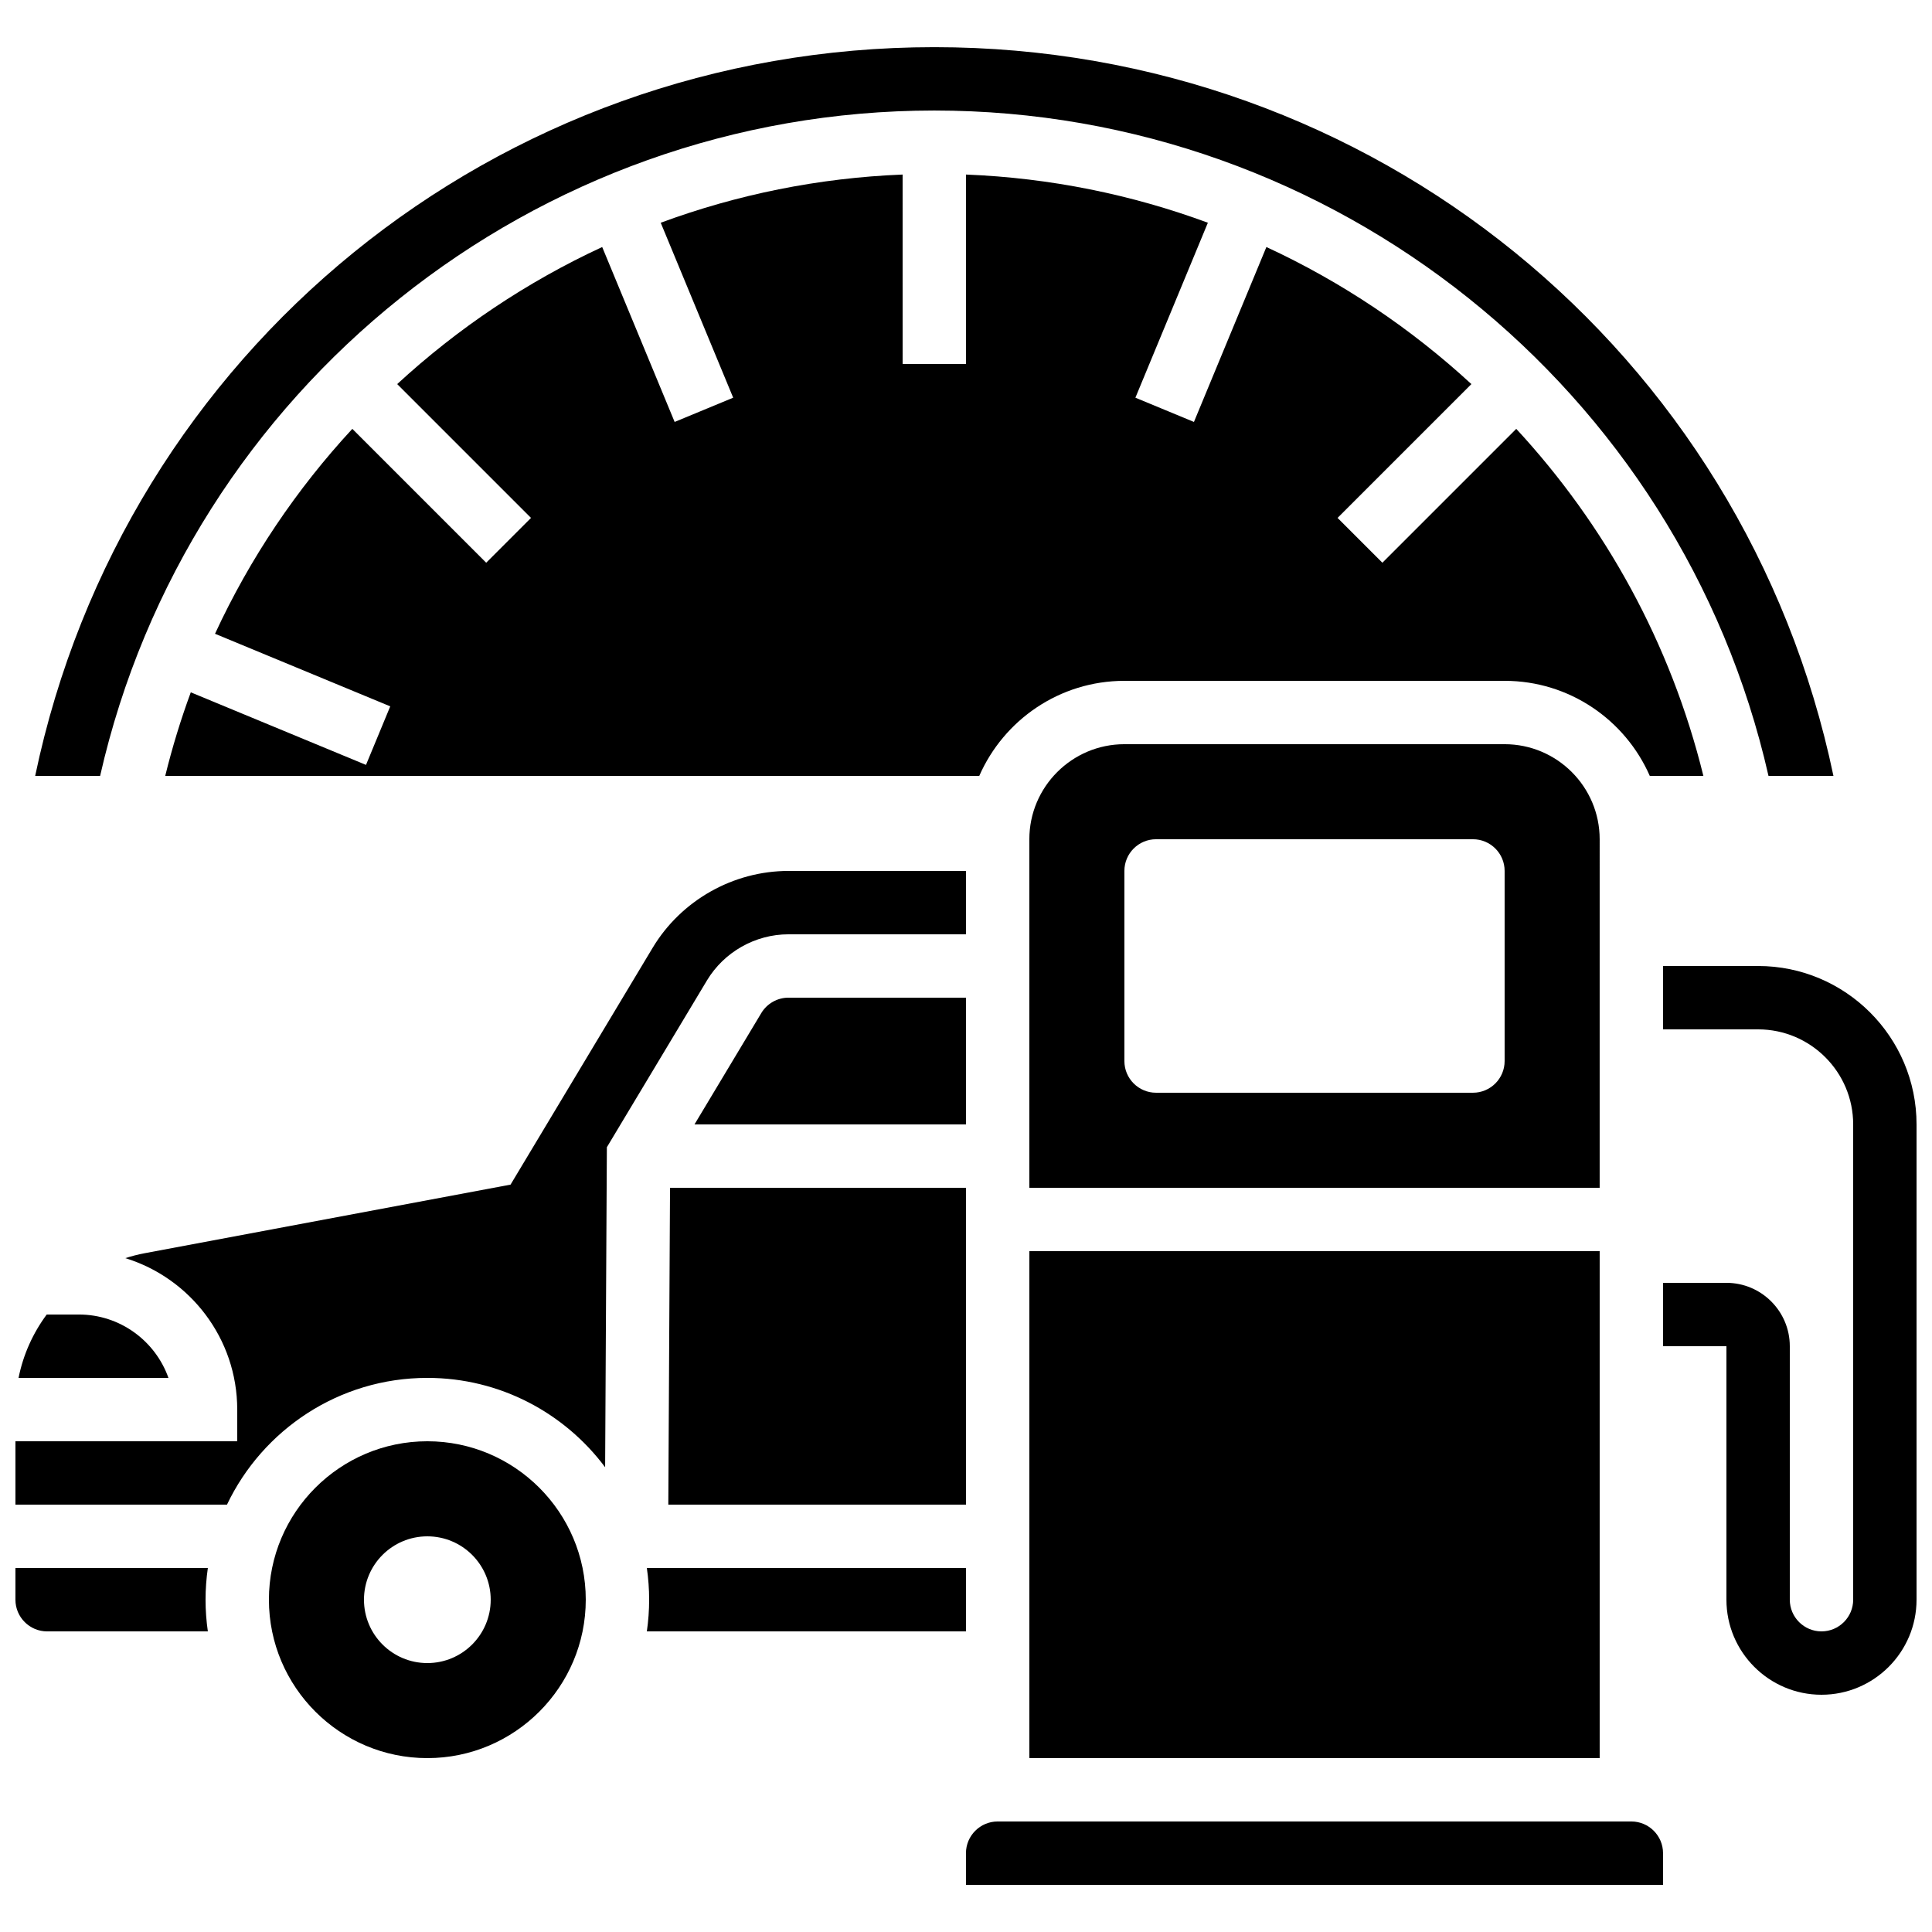
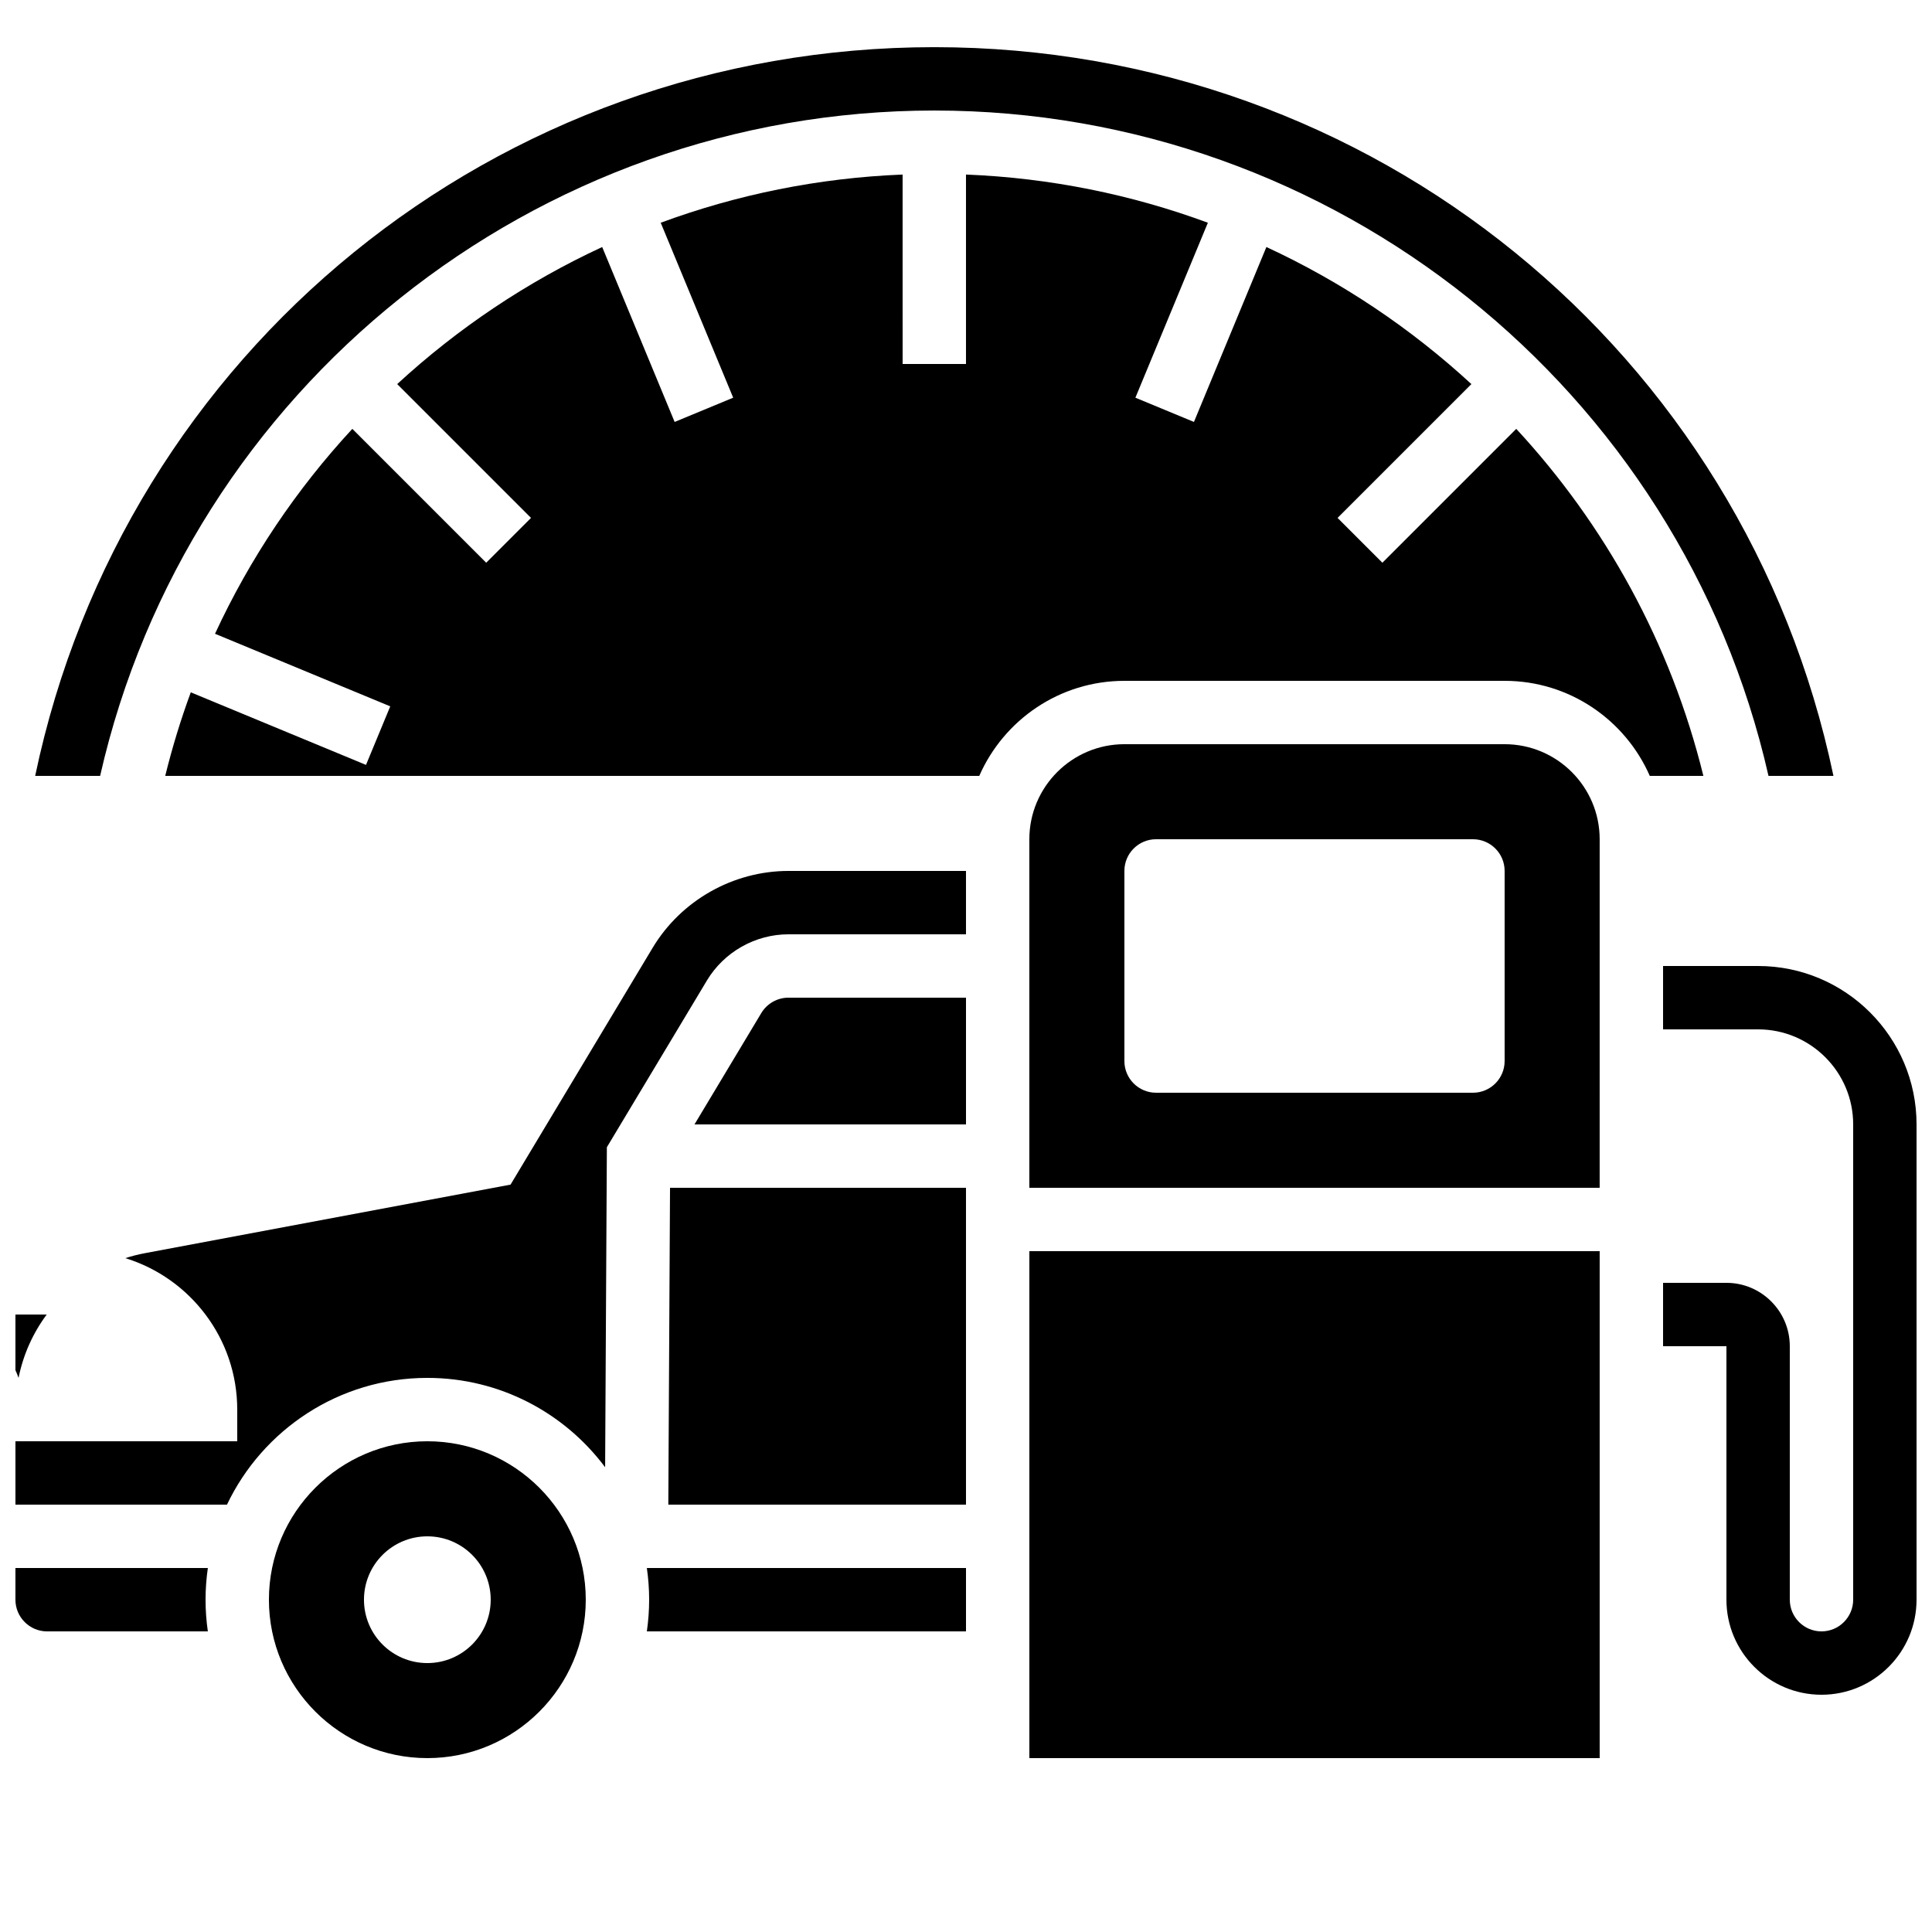
<svg xmlns="http://www.w3.org/2000/svg" width="800px" height="800px" version="1.1" viewBox="144 144 512 512">
  <defs>
    <clipPath id="d">
      <path d="m584 400h67.902v194h-67.902z" />
    </clipPath>
    <clipPath id="c">
      <path d="m148.09 492h40.906v18h-40.906z" />
    </clipPath>
    <clipPath id="b">
      <path d="m148.09 374h251.91v169h-251.91z" />
    </clipPath>
    <clipPath id="a">
      <path d="m148.09 559h51.906v18h-51.906z" />
    </clipPath>
  </defs>
  <g clip-path="url(#d)">
    <path d="m609.92 400h-25.191v16.793h25.191c13.891 0 25.191 11.301 25.191 25.191v125.95c0 4.629-3.766 8.398-8.398 8.398-4.629 0-8.398-3.766-8.398-8.398v-67.176c0-9.258-7.535-16.793-16.793-16.793h-16.793v16.793h16.793v67.176c0 13.891 11.301 25.191 25.191 25.191 13.891 0 25.191-11.301 25.191-25.191v-125.95c0-23.152-18.832-41.984-41.984-41.984z" />
  </g>
  <path d="m400 408.39h-47.047c-2.934 0-5.691 1.562-7.199 4.078l-17.707 29.512h71.953z" />
  <g clip-path="url(#c)">
-     <path d="m164.89 492.36h-8.508c-3.648 4.914-6.234 10.629-7.465 16.793h39.723c-3.465-9.773-12.801-16.793-23.75-16.793z" />
+     <path d="m164.89 492.36h-8.508c-3.648 4.914-6.234 10.629-7.465 16.793c-3.465-9.773-12.801-16.793-23.75-16.793z" />
  </g>
  <path d="m321.11 542.75h78.887v-83.969h-78.434z" />
  <path d="m400 576.33v-16.793h-84.578c0.395 2.742 0.609 5.547 0.609 8.398s-0.215 5.652-0.609 8.398z" />
  <g clip-path="url(#b)">
    <path d="m352.95 391.6h47.047v-16.793h-47.047c-14.66 0-28.457 7.809-36 20.383l-37.648 62.746-96.965 18.18c-1.754 0.328-3.461 0.77-5.125 1.305 17.152 5.277 29.656 21.273 29.656 40.133v8.398l-58.777-0.004v16.793h56.062c9.449-19.84 29.695-33.586 53.094-33.586 19.266 0 36.391 9.316 47.117 23.68l0.461-84.805 26.52-44.199c4.531-7.543 12.809-12.23 21.605-12.23z" />
  </g>
  <g clip-path="url(#a)">
    <path d="m148.09 559.54v8.398c0 4.629 3.766 8.398 8.398 8.398h42.594c-0.395-2.742-0.609-5.547-0.609-8.398s0.215-5.652 0.609-8.398z" />
  </g>
  <path d="m257.25 525.95c-23.148 0-41.984 18.836-41.984 41.984 0 23.148 18.836 41.984 41.984 41.984 23.148 0 41.984-18.836 41.984-41.984 0-23.148-18.836-41.984-41.984-41.984zm0 58.781c-9.273 0-16.793-7.519-16.793-16.793s7.519-16.793 16.793-16.793c9.273 0 16.793 7.519 16.793 16.793s-7.519 16.793-16.793 16.793z" />
  <path d="m567.93 366.41c0-13.891-11.301-25.191-25.191-25.191h-100.76c-13.891 0-25.191 11.301-25.191 25.191v92.363h151.14zm-25.188 58.777c0 4.637-3.758 8.398-8.398 8.398h-83.969c-4.637 0-8.398-3.758-8.398-8.398v-50.383c0-4.637 3.758-8.398 8.398-8.398h83.969c4.637 0 8.398 3.758 8.398 8.398z" />
  <path d="m581.21 349.62h14.203c-8.652-35.172-26.059-66.543-49.59-91.969l-35.477 35.477-11.875-11.875 35.465-35.465c-16.059-14.797-34.383-27.09-54.328-36.324l-19.199 46.355-15.516-6.426 19.207-46.367c-20.199-7.457-41.77-11.879-64.102-12.77v50.203h-16.793l-0.004-50.203c-22.336 0.891-43.906 5.312-64.105 12.77l19.207 46.367-15.516 6.426-19.199-46.355c-19.941 9.234-38.266 21.527-54.328 36.324l35.465 35.465-11.875 11.875-35.477-35.477c-14.754 15.941-27.102 34.219-36.391 54.305l46.438 19.234-6.426 15.516-46.434-19.234c-2.644 7.191-4.914 14.582-6.773 22.148h215.73c6.492-14.812 21.285-25.191 38.469-25.191h100.76c17.18 0 31.977 10.379 38.465 25.191z" />
  <path d="m416.79 475.57h151.14v134.35h-151.14z" />
-   <path d="m576.33 626.71h-167.94c-4.629 0-8.398 3.766-8.398 8.398v8.398h184.73v-8.398c0.004-4.629-3.766-8.398-8.395-8.398z" />
  <path d="m391.6 173.29c105.93 0 197.8 73.746 221.07 176.33h17.211c-23.547-112.5-122.21-193.12-238.28-193.12-116.07 0-214.73 80.629-238.28 193.12h17.211c23.27-102.59 115.13-176.33 221.07-176.33z" />
</svg>